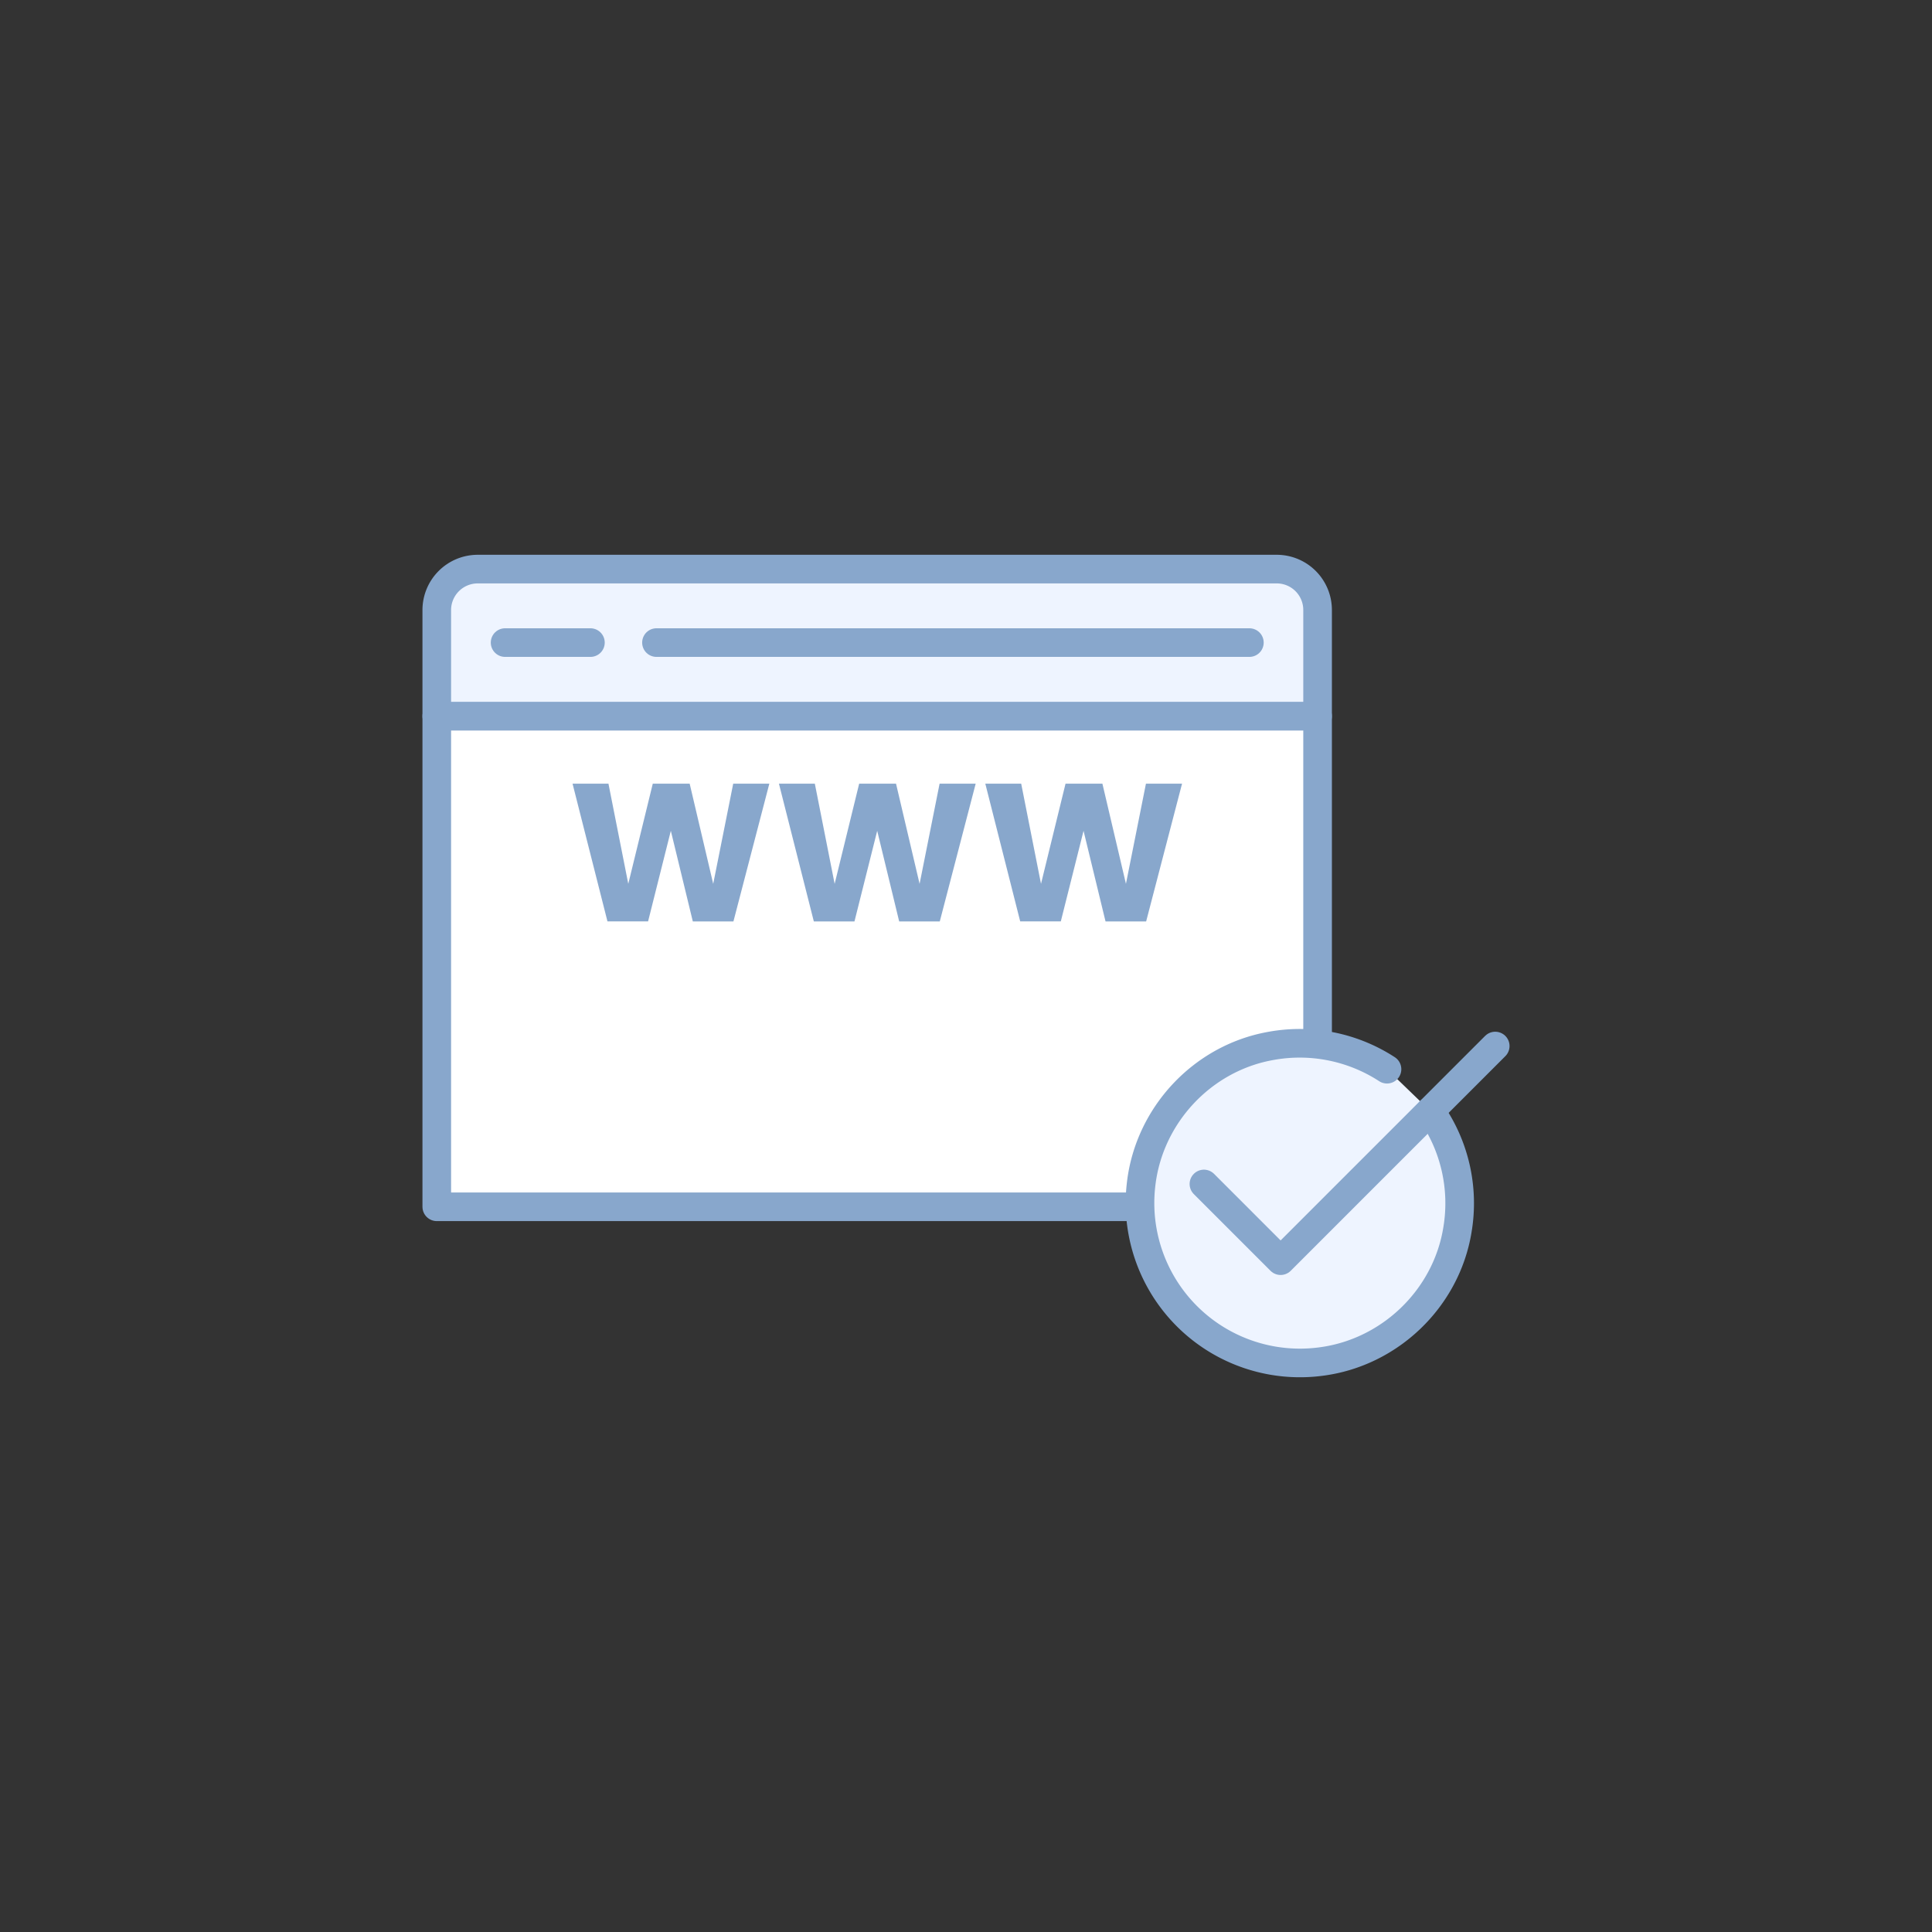
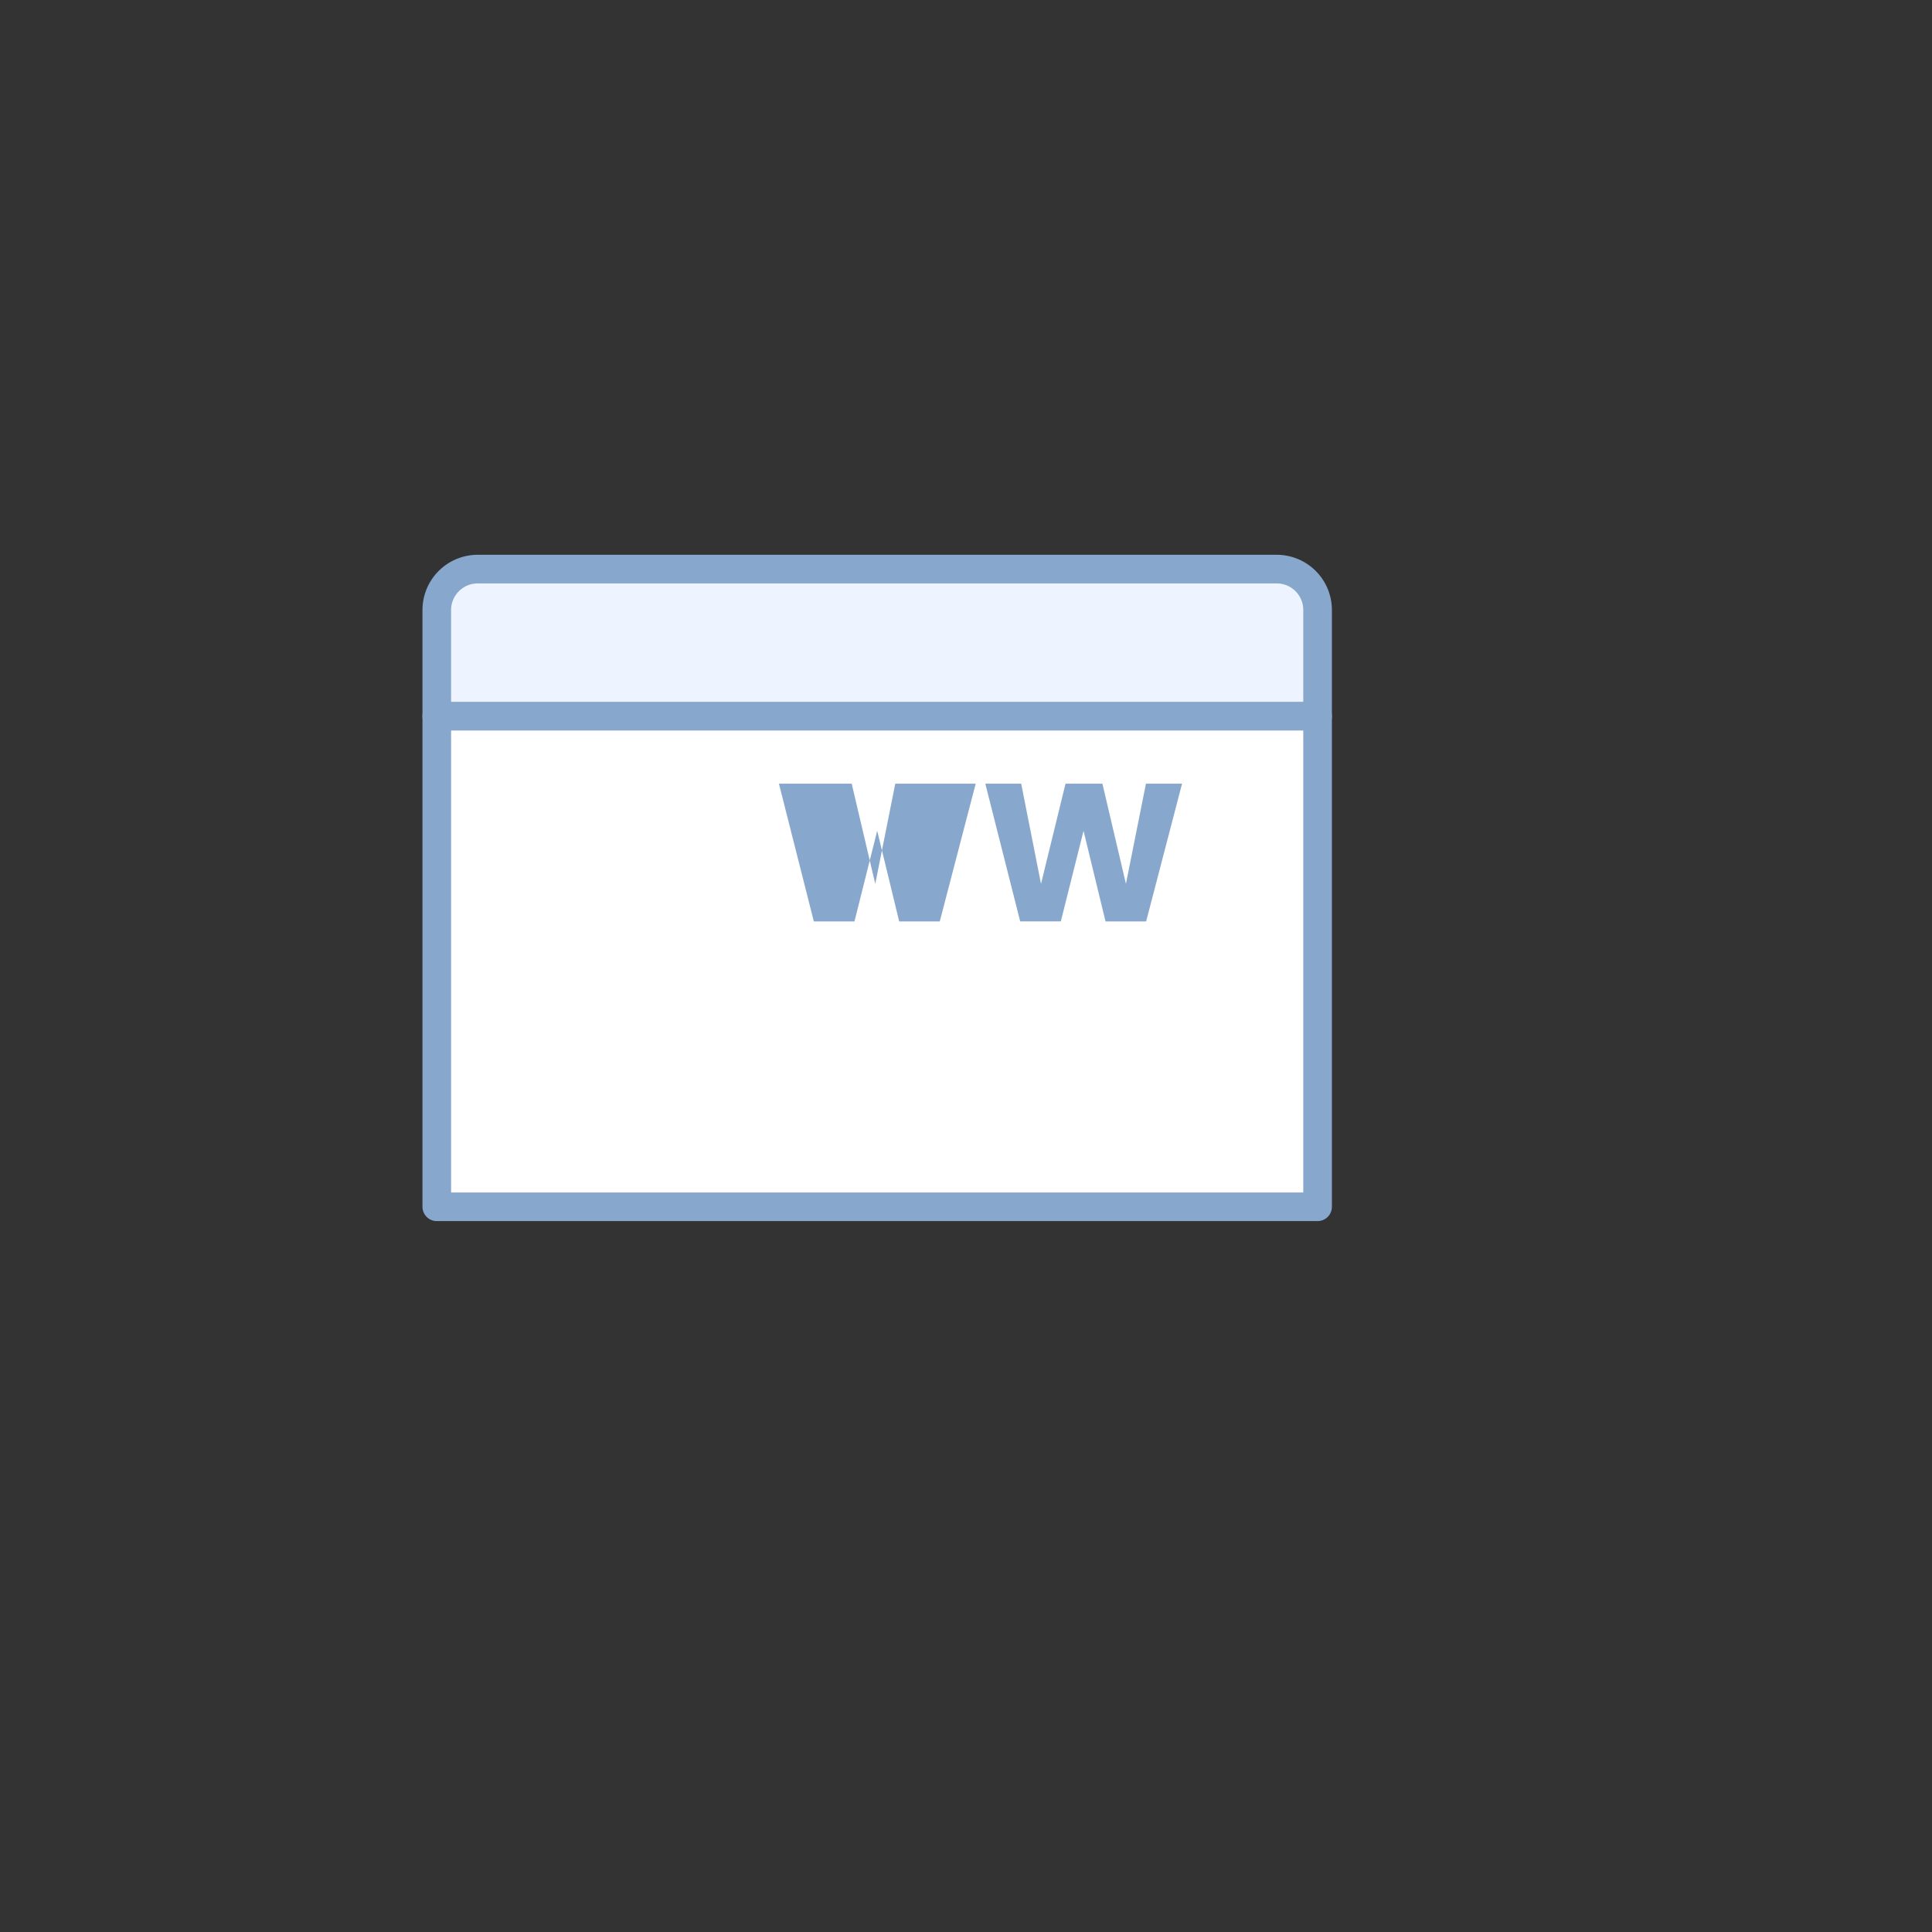
<svg xmlns="http://www.w3.org/2000/svg" id="Layer_1" data-name="Layer 1" viewBox="0 0 1080 1080">
  <rect x="0" y="0" width="1080" height="1080" fill="#333333" stroke="none" />
  <defs>
    <style>.cls-1{fill:#fff;}.cls-1,.cls-2,.cls-3{stroke:#88a7cc;stroke-linecap:round;stroke-linejoin:round;stroke-width:16px;}.cls-2{fill:#eef4ff;}.cls-3{fill:none;}.cls-4{fill:#88a7cc;}</style>
  </defs>
  <rect class="cls-1" x="244.16" y="400.31" width="492.38" height="274.29" />
  <path class="cls-2" d="M736.54,341v59.32H244.16V341a22.9,22.9,0,0,1,22.93-22.87H713.67A22.85,22.85,0,0,1,736.54,341Z" />
-   <line class="cls-3" x1="330.05" y1="359.21" x2="282.35" y2="359.21" />
-   <line class="cls-3" x1="698.41" y1="359.21" x2="366.97" y2="359.21" />
-   <path class="cls-4" d="M430.06,438.09l-20.07,77h-22.7L375,464.41l-12.72,50.66h-22.7l-19.52-77h20.07l11.08,56,13.7-56h20.62l13.16,56,11.18-56Z" />
-   <path class="cls-4" d="M545.41,438.09l-20.07,77H502.65l-12.29-50.66-12.71,50.66H454.94l-19.51-77H455.5l11.07,56,13.71-56h20.61l13.17,56,11.18-56Z" />
+   <path class="cls-4" d="M545.41,438.09l-20.07,77H502.65l-12.29-50.66-12.71,50.66H454.94l-19.51-77H455.5h20.61l13.17,56,11.18-56Z" />
  <path class="cls-4" d="M660.77,438.09l-20.07,77H618l-12.29-50.66L593,515.07H570.3l-19.51-77h20.06l11.08,56,13.71-56h20.61l13.16,56,11.18-56Z" />
-   <path class="cls-2" d="M799.55,621.08a89.11,89.11,0,0,1,15.16,66.42c-6.22,38.33-37.76,68.67-76.28,73.62a89.4,89.4,0,0,1-100.51-99.41c4.5-38.18,33.91-69.85,71.7-76.89a89.53,89.53,0,0,1,65.72,12.87" />
-   <polyline class="cls-3" points="673 661.85 715.87 704.72 835.84 584.74" />
</svg>